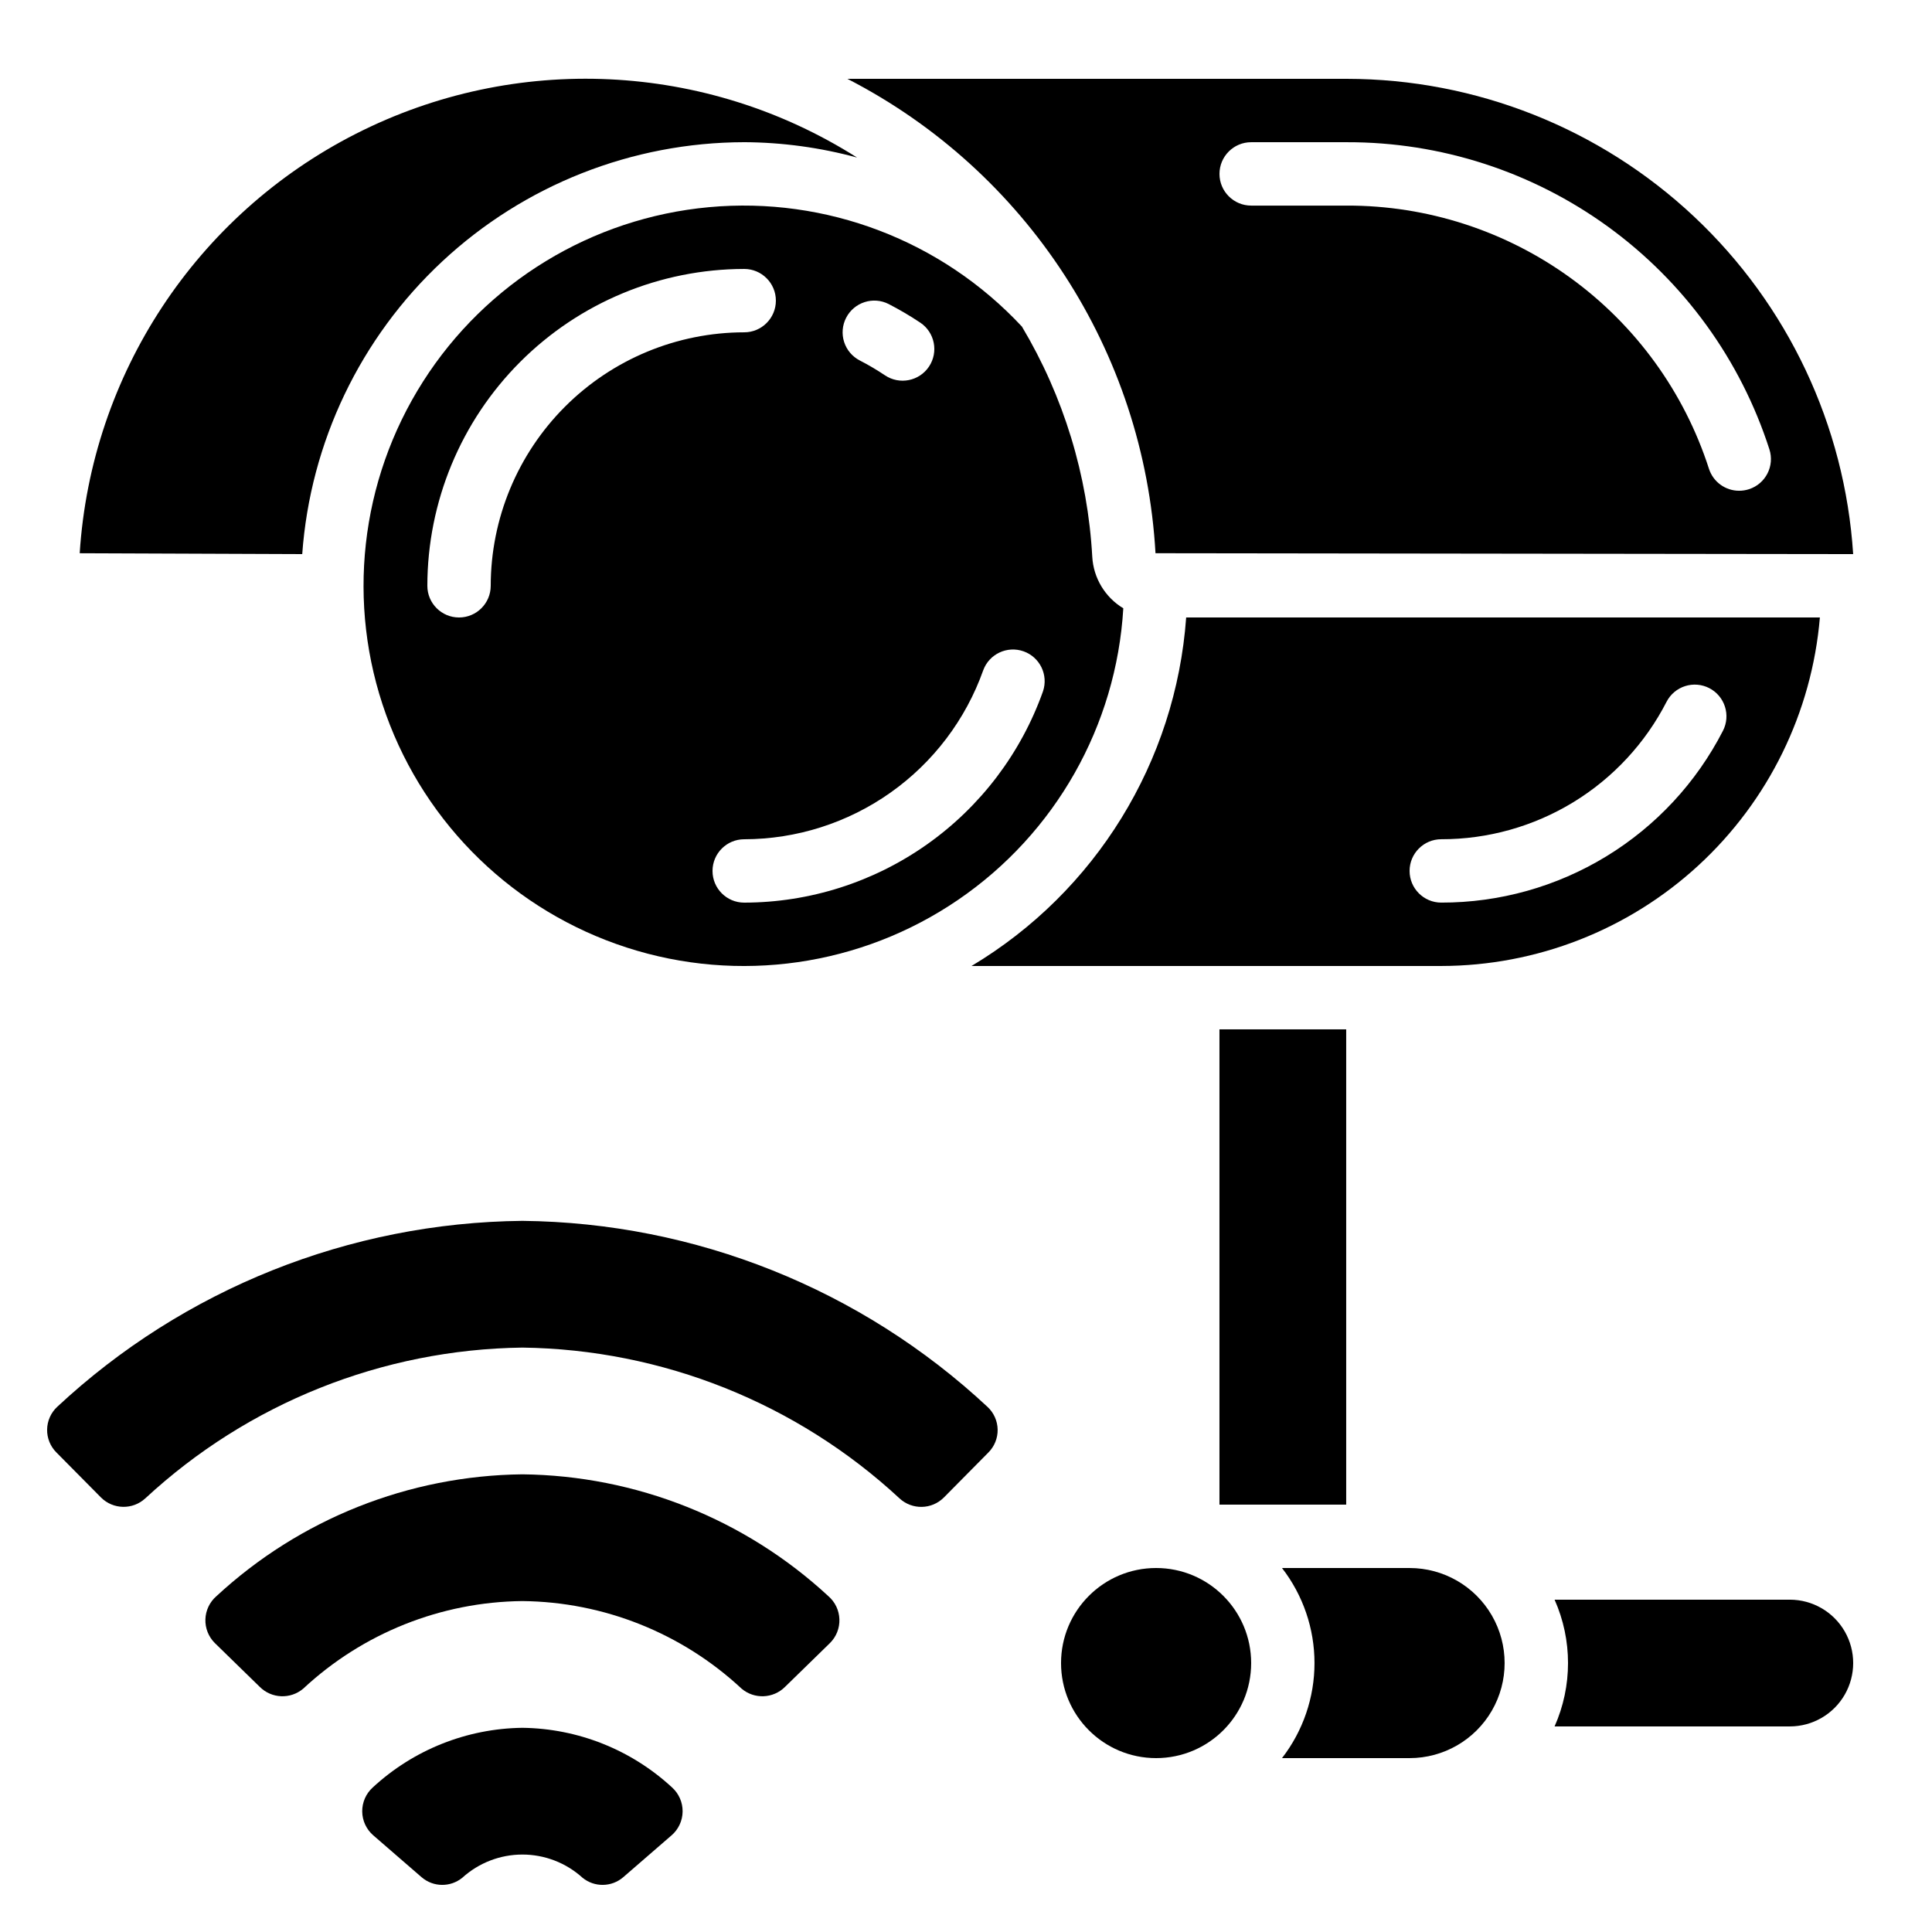
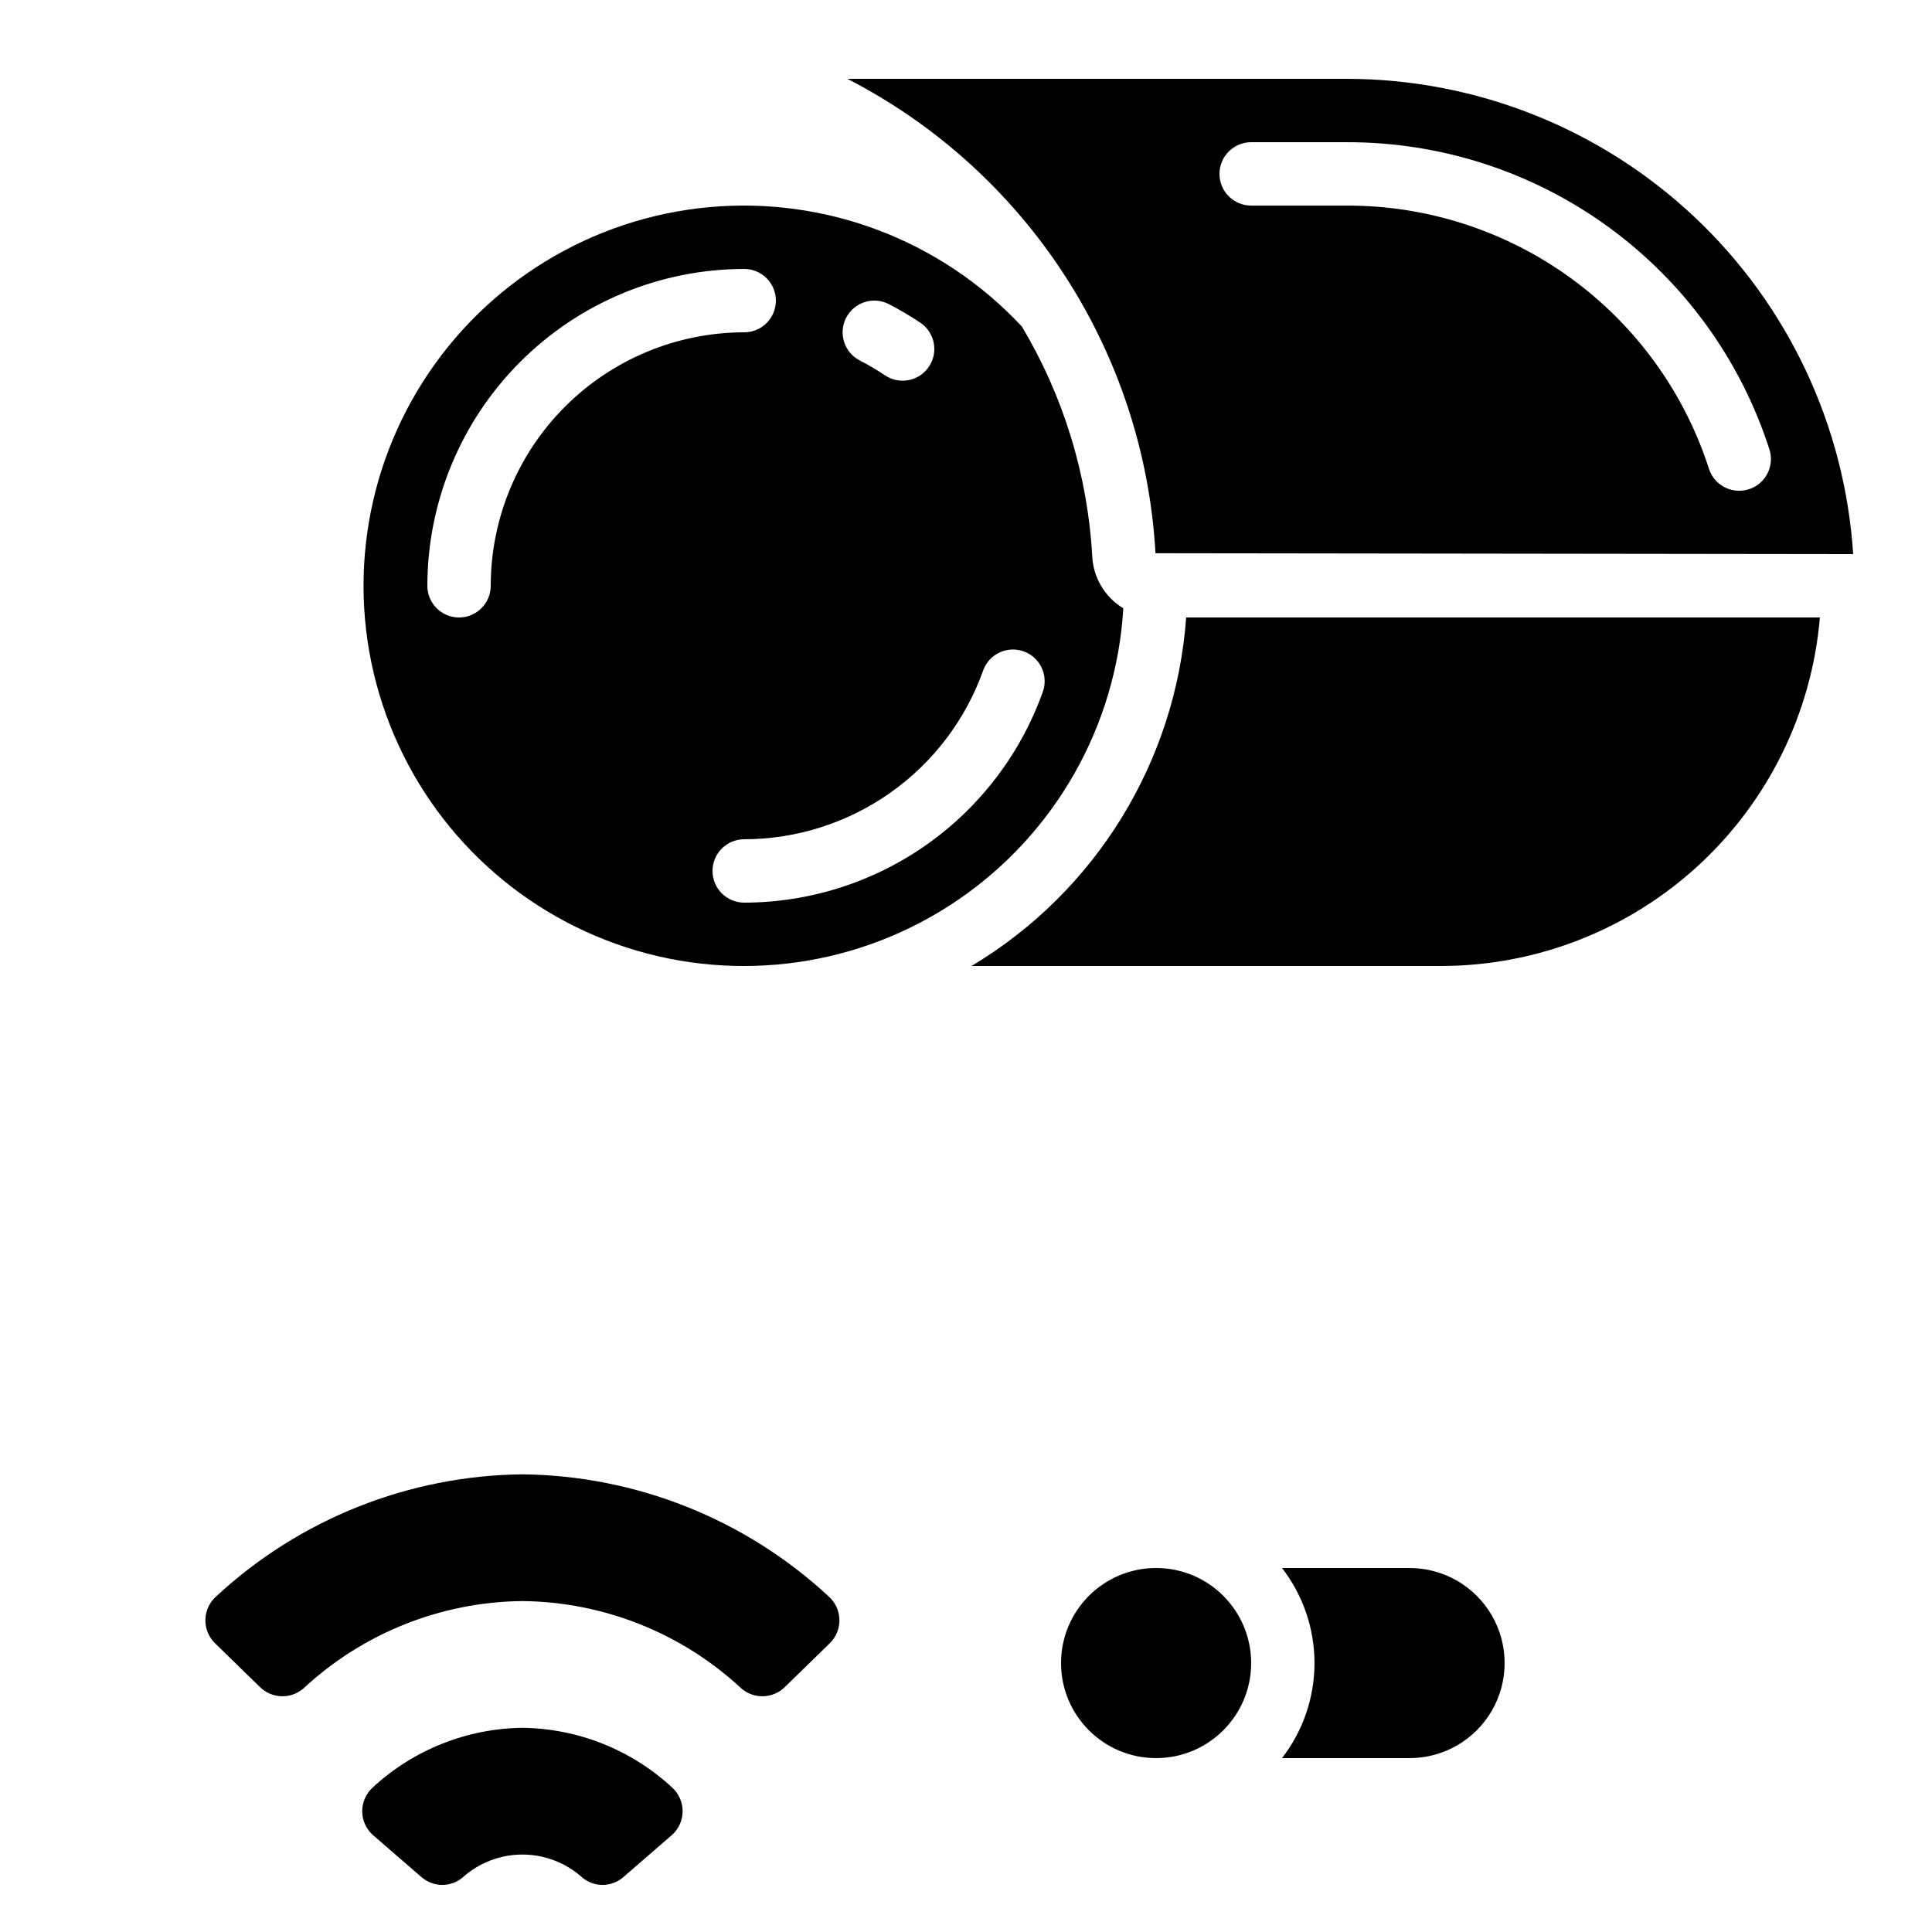
<svg xmlns="http://www.w3.org/2000/svg" fill="#000000" width="800px" height="800px" version="1.1" viewBox="144 144 512 512">
  <g>
    <path d="m242.78 617.7c-1.797 1.625-2.812 3.941-2.789 6.363 0.023 2.422 1.086 4.719 2.914 6.309l12.812 11.102v-0.004c3.086 2.668 7.641 2.731 10.801 0.152 4.359-3.957 10.039-6.148 15.926-6.148 5.891 0 11.566 2.191 15.93 6.148 3.16 2.578 7.715 2.516 10.801-0.152l12.812-11.102v0.004c1.828-1.59 2.891-3.887 2.914-6.309 0.023-2.422-0.992-4.738-2.789-6.363-10.809-10-24.941-15.633-39.668-15.812-14.723 0.18-28.855 5.812-39.664 15.812z" />
    <path d="m352.05 591.03 11.898-11.605c1.676-1.66 2.582-3.941 2.504-6.301-0.078-2.356-1.133-4.57-2.914-6.117-22.09-20.457-50.992-31.965-81.098-32.297-30.102 0.332-59.008 11.84-81.094 32.297-1.781 1.547-2.836 3.762-2.914 6.117-0.078 2.359 0.828 4.641 2.5 6.301l11.898 11.605c3.137 3.137 8.156 3.344 11.539 0.469 15.785-14.707 36.5-22.98 58.07-23.199 21.574 0.219 42.289 8.492 58.074 23.199 3.379 2.875 8.402 2.668 11.535-0.469z" />
-     <path d="m182.52 541.07c27.215-25.227 62.82-39.461 99.922-39.945 37.105 0.484 72.711 14.719 99.922 39.945 3.336 3.106 8.531 3.016 11.758-0.203l11.812-11.941c1.609-1.609 2.492-3.801 2.453-6.074-0.039-2.277-1-4.438-2.66-5.992-33.496-31.258-77.473-48.852-123.29-49.32-45.809 0.461-89.789 18.047-123.29 49.297-1.66 1.555-2.621 3.715-2.66 5.988-0.043 2.273 0.844 4.469 2.449 6.078l11.824 11.941c3.219 3.223 8.414 3.324 11.754 0.227z" />
-     <path d="m467.17 416.79h33.586v125.95h-33.586z" />
    <path d="m475.57 584.73c0 13.91-11.277 25.188-25.191 25.188-13.91 0-25.191-11.277-25.191-25.188 0-13.914 11.281-25.191 25.191-25.191 13.914 0 25.191 11.277 25.191 25.191" />
-     <path d="m618.32 567.93h-62.34c4.75 10.695 4.75 22.895 0 33.59h62.34c6 0 11.543-3.203 14.543-8.398s3-11.598 0-16.793c-3-5.195-8.543-8.398-14.543-8.398z" />
    <path d="m433.46 291.54c-1.188-21.539-7.582-42.469-18.641-60.992-21.262-22.816-51.887-34.5-82.941-31.645-31.051 2.856-59.035 19.926-75.781 46.234-16.742 26.309-20.363 58.887-9.801 88.227 10.559 29.344 34.109 52.141 63.781 61.742 29.668 9.605 62.109 4.93 87.859-12.66s41.906-46.113 43.75-77.242c-4.832-2.914-7.914-8.027-8.227-13.664zm-65.227-63.32c2.117-4.121 7.176-5.75 11.301-3.633 2.867 1.48 5.652 3.121 8.34 4.91 3.856 2.578 4.894 7.797 2.316 11.656-2.578 3.856-7.797 4.894-11.656 2.316-2.144-1.441-4.375-2.758-6.676-3.938-1.98-1.02-3.477-2.781-4.156-4.902-0.68-2.125-0.488-4.43 0.531-6.41zm-94.188 71.023c0 4.637-3.762 8.395-8.398 8.395-4.637 0-8.395-3.758-8.395-8.395 0.023-22.266 8.879-43.605 24.621-59.348 15.738-15.742 37.082-24.598 59.348-24.621 4.637 0 8.395 3.758 8.395 8.395 0 4.637-3.758 8.398-8.395 8.398-17.812 0.02-34.887 7.102-47.48 19.695s-19.676 29.668-19.695 47.48zm146.35 27.996v-0.004c-5.816 16.355-16.547 30.512-30.719 40.531s-31.098 15.414-48.453 15.441c-4.641 0-8.398-3.758-8.398-8.395 0-4.637 3.758-8.398 8.398-8.398 13.887-0.023 27.426-4.34 38.766-12.359 11.34-8.016 19.926-19.344 24.578-32.43 1.586-4.316 6.352-6.551 10.688-5.016 4.332 1.535 6.625 6.273 5.141 10.625z" />
    <path d="m500.92 164.89h-132.35c47.57 24.477 78.633 72.305 81.648 125.72l184.89 0.234c-2.203-34.105-17.293-66.098-42.211-89.488-24.918-23.387-57.801-36.426-91.977-36.465zm106.59 108.75c-0.848 0.277-1.734 0.414-2.625 0.414-3.641 0-6.863-2.344-7.988-5.805-6.539-20.297-19.359-37.992-36.609-50.535-17.25-12.539-38.039-19.273-59.363-19.23h-25.352c-4.637 0-8.398-3.762-8.398-8.398s3.762-8.398 8.398-8.398h25.352c24.879-0.055 49.133 7.797 69.262 22.422 20.125 14.629 35.086 35.273 42.715 58.953 1.434 4.41-0.98 9.148-5.391 10.578z" />
    <path d="m517.55 559.54h-33.805c5.582 7.211 8.609 16.07 8.609 25.191 0 9.117-3.027 17.977-8.609 25.188h33.805c9 0 17.316-4.801 21.816-12.594s4.5-17.398 0-25.191c-4.5-7.793-12.816-12.594-21.816-12.594z" />
-     <path d="m626.29 307.63h-167.94c-2.762 38.227-23.996 72.699-56.887 92.367h124.49c25.254-0.039 49.57-9.547 68.148-26.652 18.578-17.102 30.066-40.551 32.188-65.715zm-100.34 75.57c-4.637 0-8.395-3.758-8.395-8.395 0-4.637 3.758-8.398 8.395-8.398 12.344 0.016 24.453-3.379 34.988-9.805 10.535-6.43 19.09-15.645 24.723-26.629 1.023-1.98 2.789-3.473 4.914-4.148 2.121-0.676 4.426-0.484 6.406 0.539 4.121 2.129 5.738 7.195 3.609 11.32-7.043 13.723-17.738 25.234-30.91 33.266-13.172 8.035-28.301 12.273-43.73 12.25z" />
-     <path d="m341.22 181.68c10.105 0.051 20.164 1.422 29.914 4.074-40.078-25.414-90.59-27.797-132.88-6.269-42.293 21.527-70.094 63.77-73.133 111.13l58.973 0.227c2.137-29.621 15.398-57.336 37.125-77.582 21.723-20.25 50.305-31.527 80.004-31.578z" />
+     <path d="m626.29 307.63h-167.94c-2.762 38.227-23.996 72.699-56.887 92.367h124.49c25.254-0.039 49.57-9.547 68.148-26.652 18.578-17.102 30.066-40.551 32.188-65.715zm-100.34 75.57z" />
  </g>
</svg>